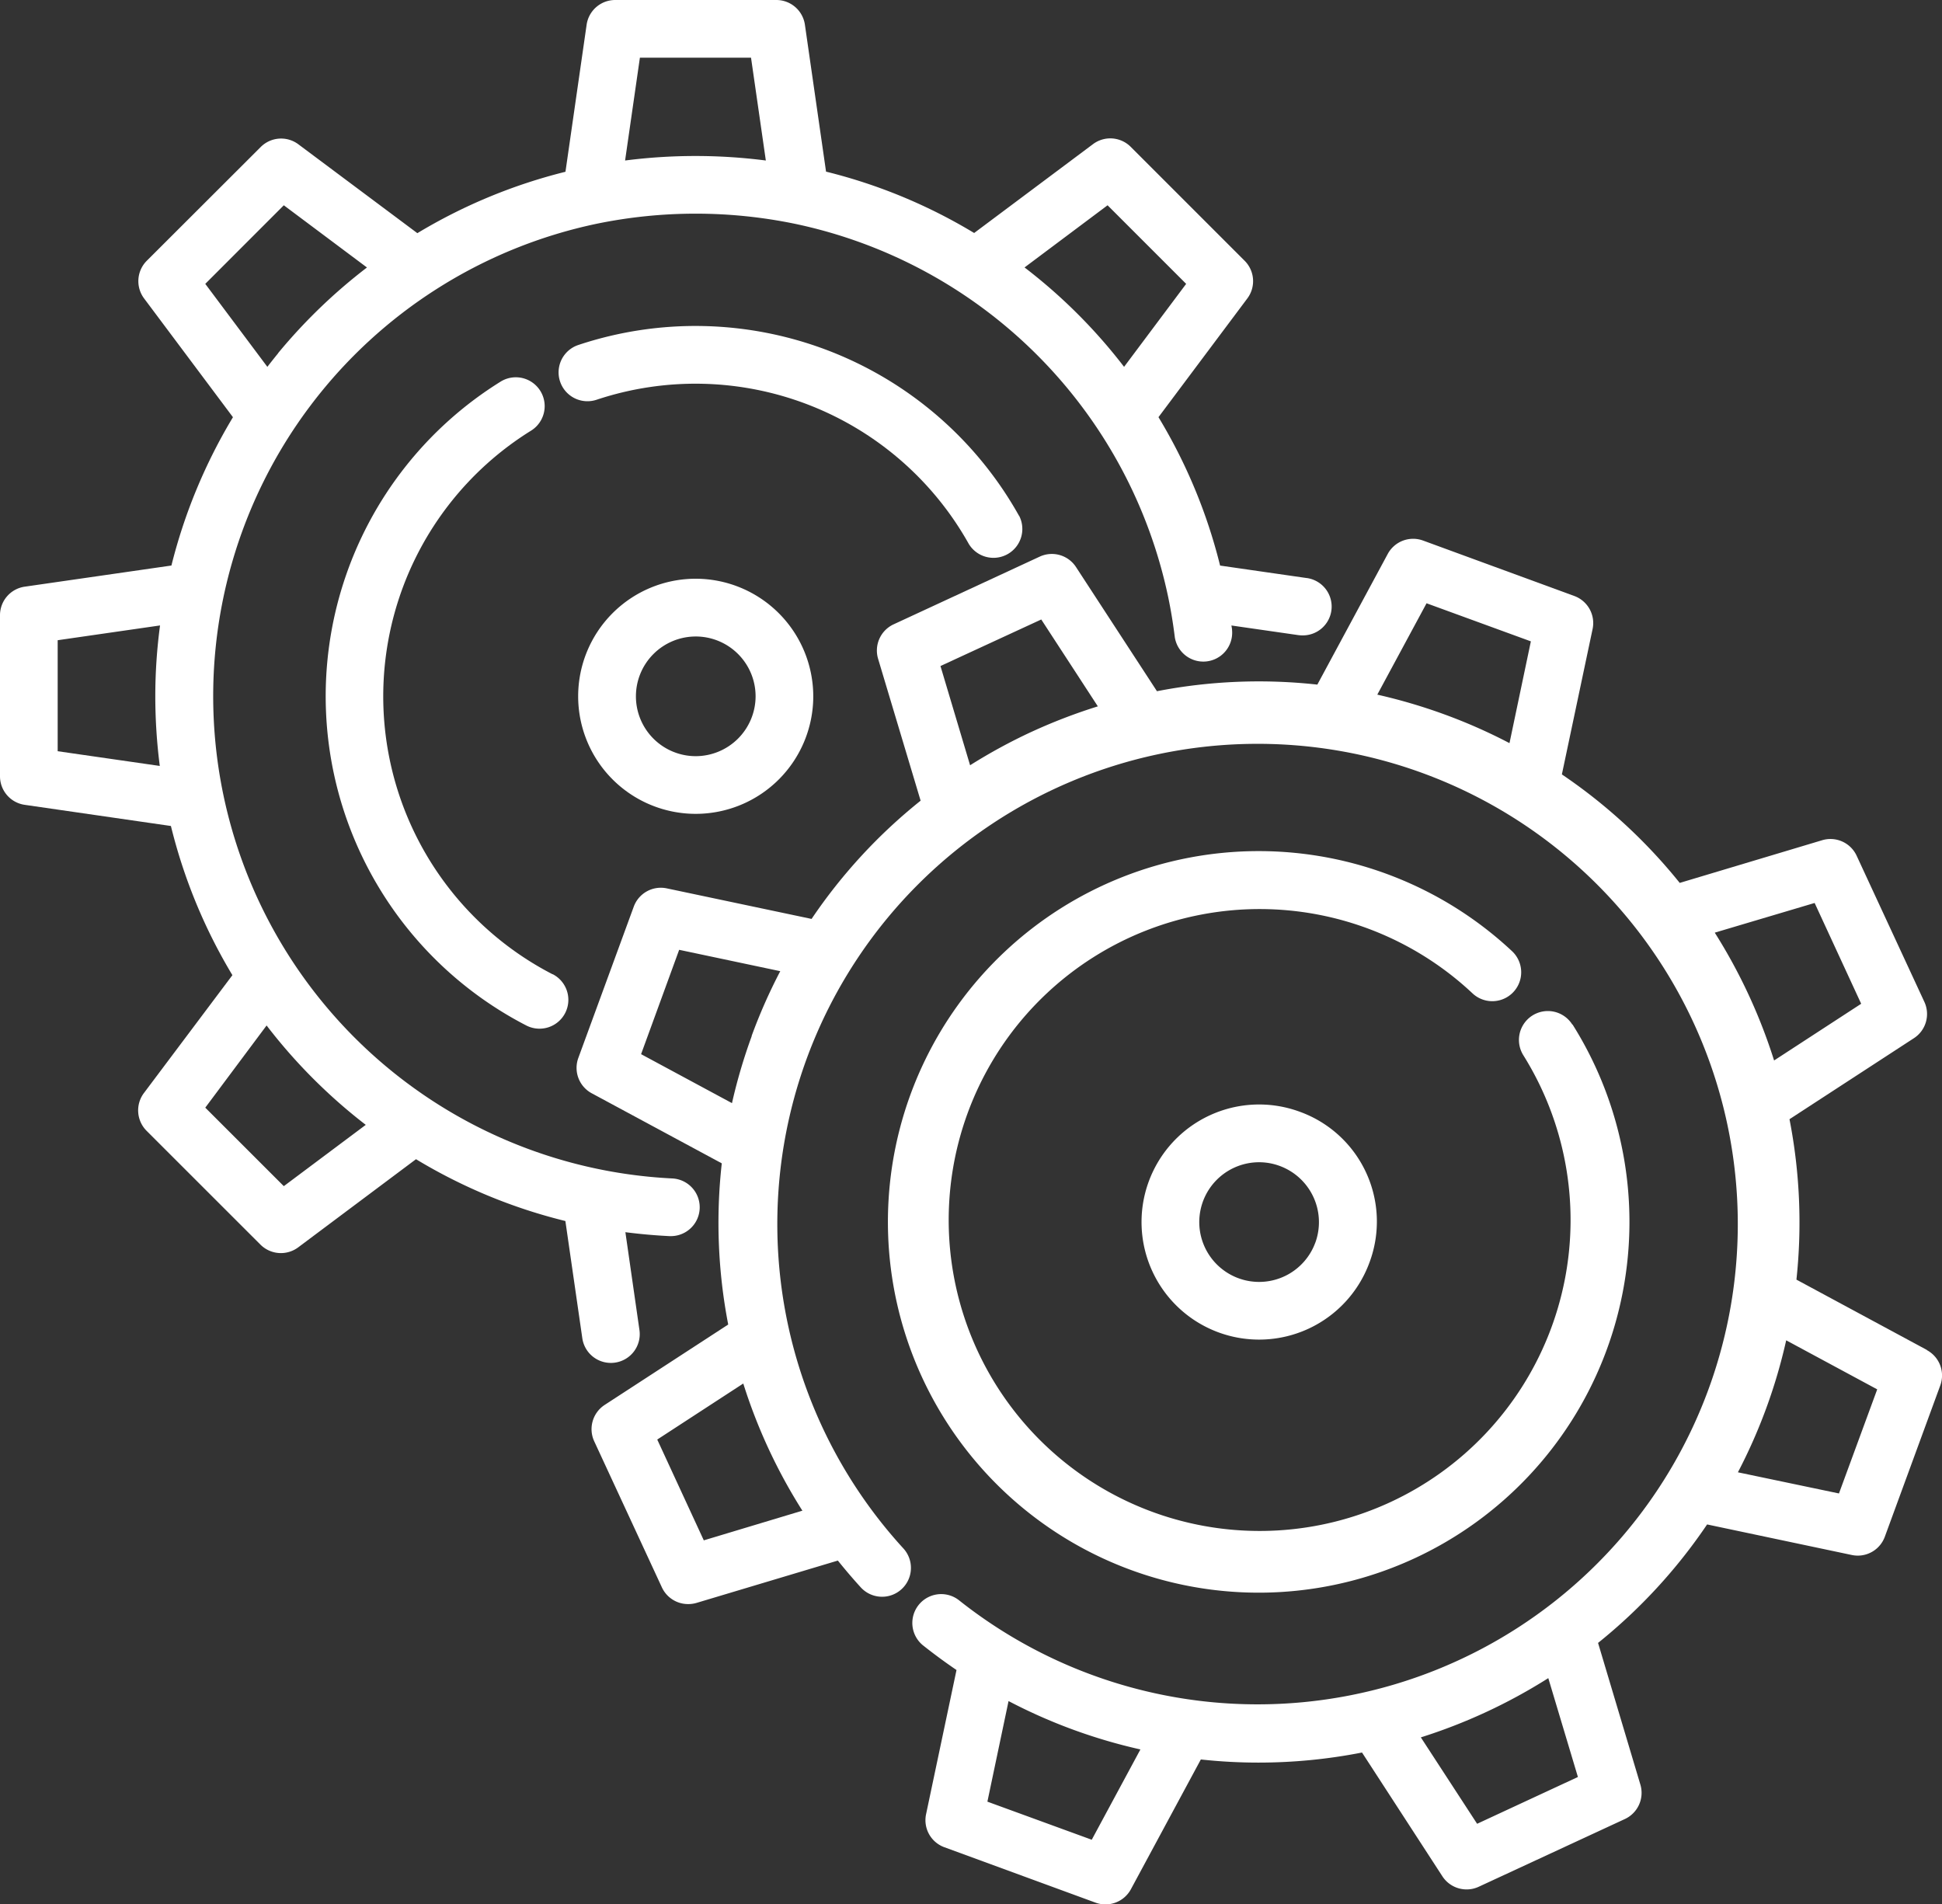
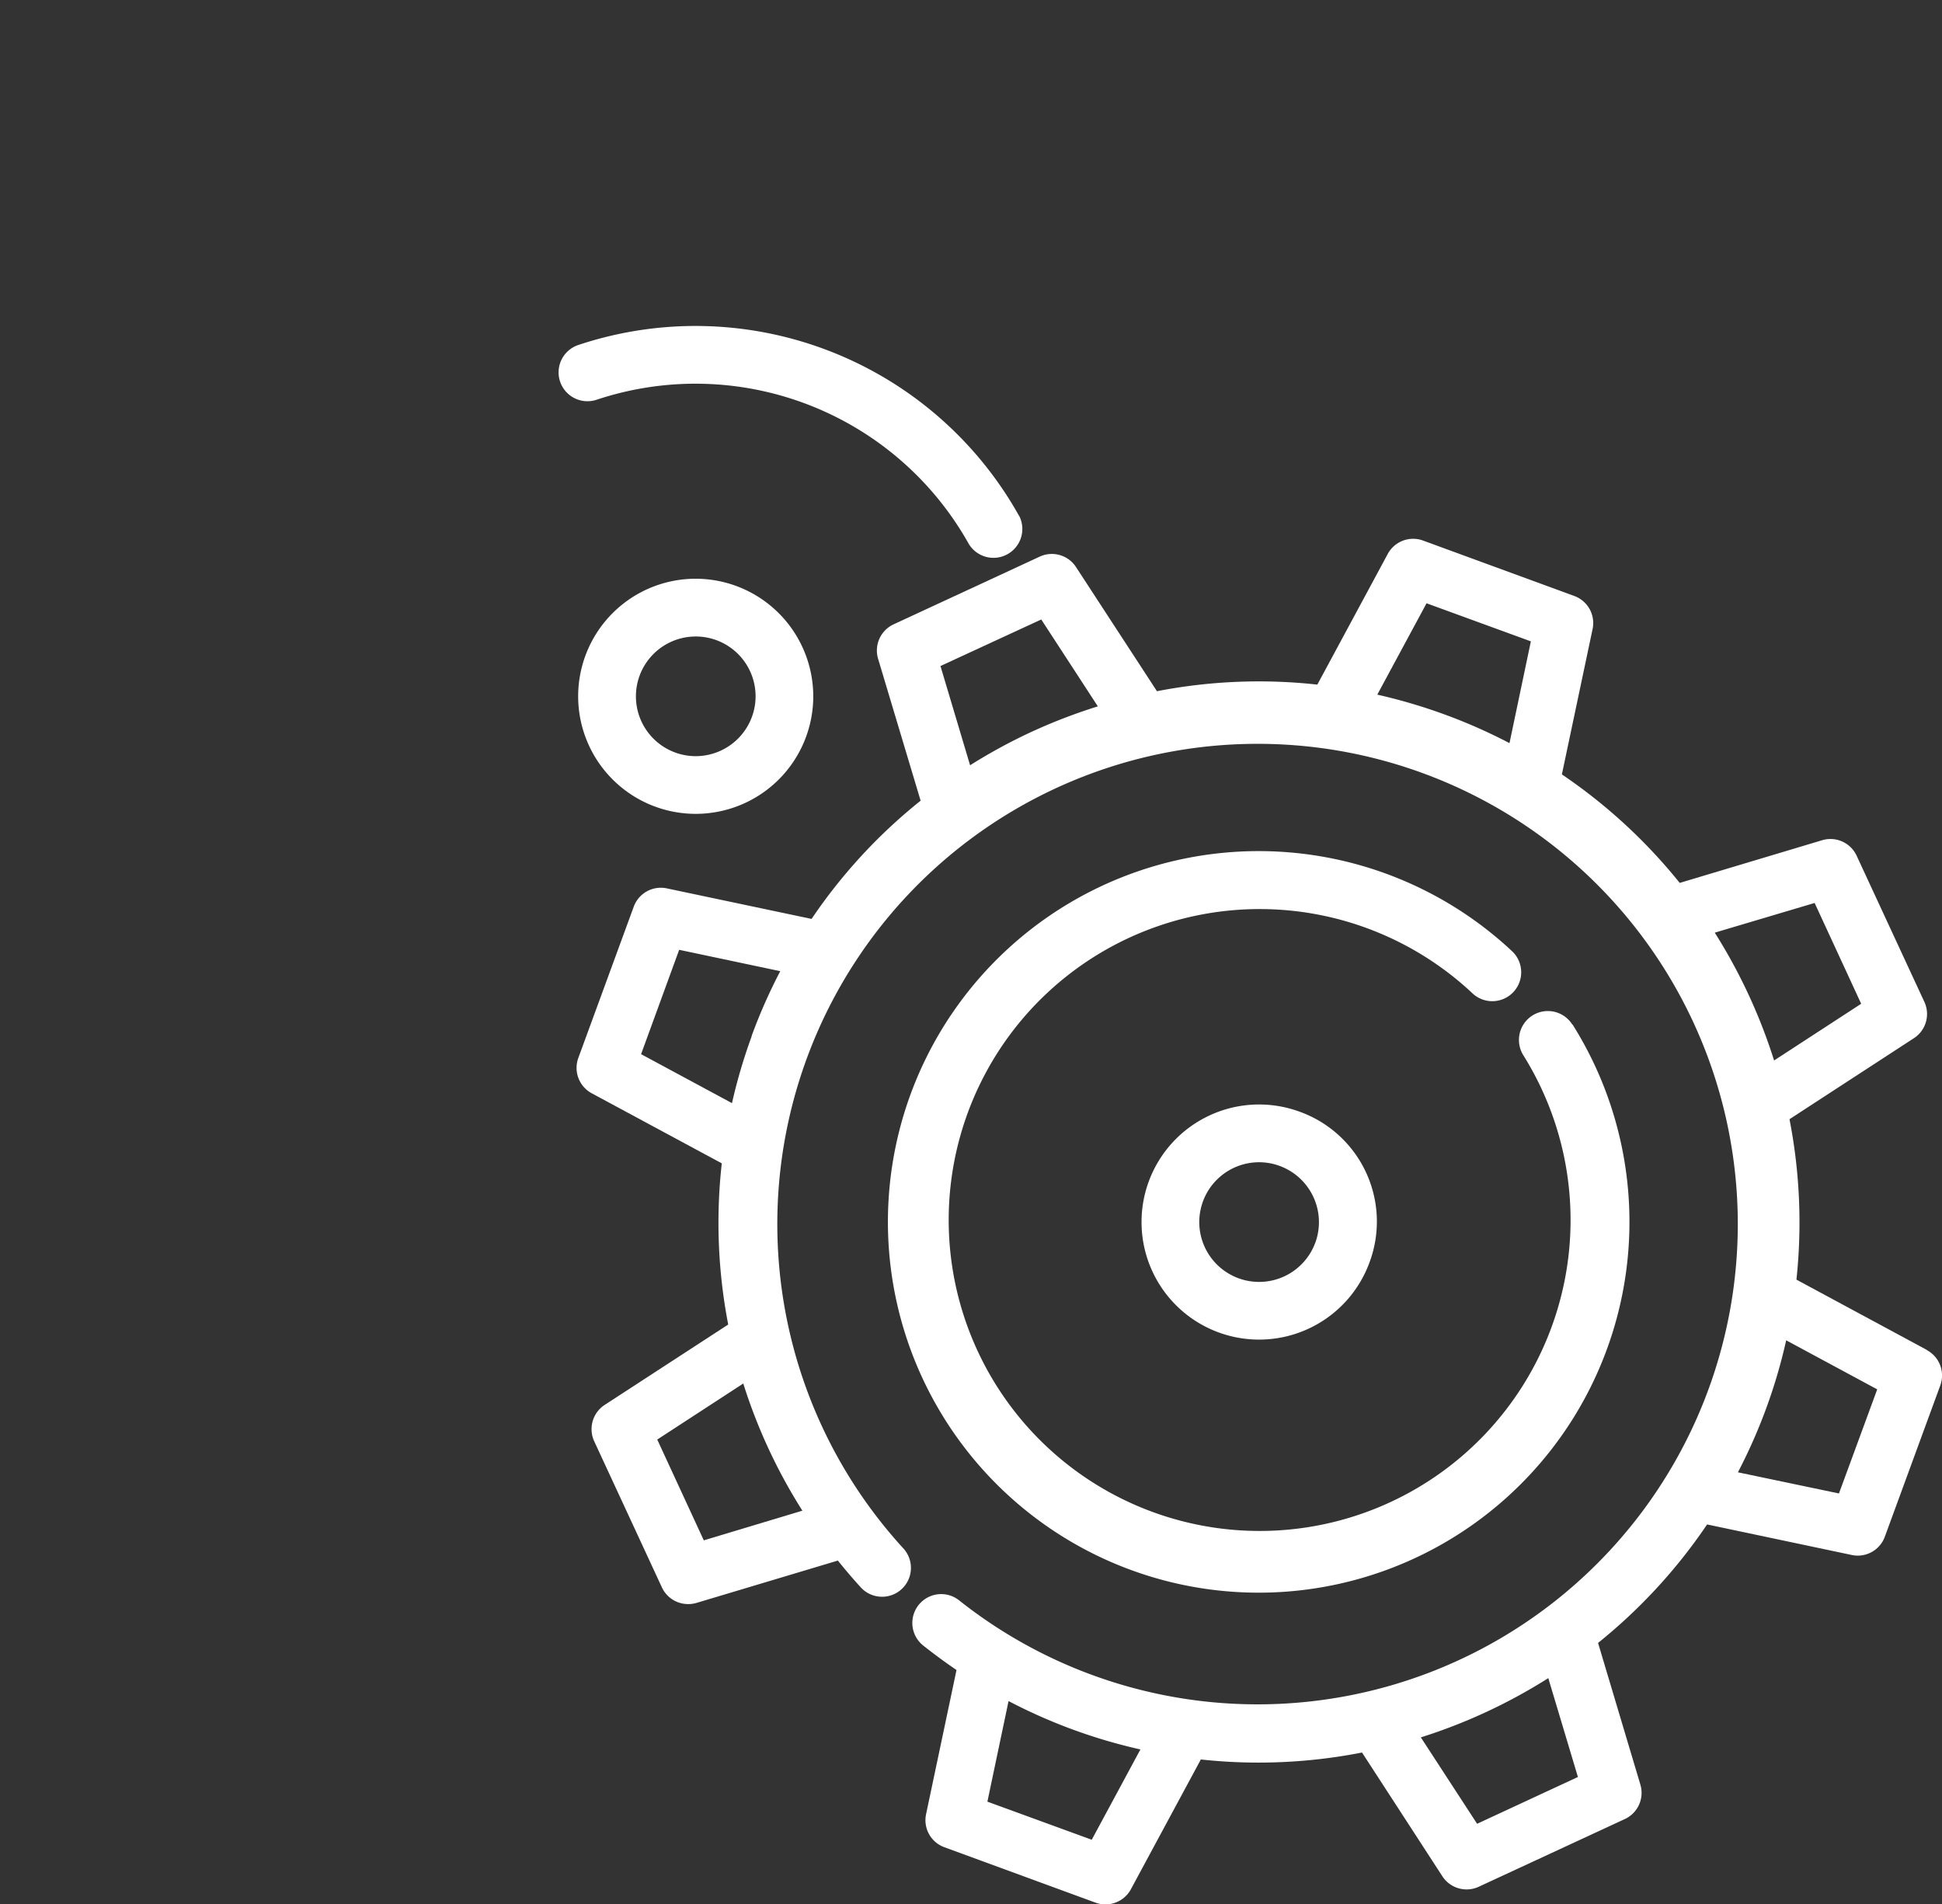
<svg xmlns="http://www.w3.org/2000/svg" id="Group_28" data-name="Group 28" width="45.893" height="45" viewBox="0 0 45.893 45">
  <rect x="0" y="0" width="45.893" height="45" fill="#333333" stroke="none" />
  <defs>
    <clipPath id="clip-path">
      <rect id="Rectangle_16" data-name="Rectangle 16" width="45.893" height="45" fill="#fff" />
    </clipPath>
  </defs>
  <g id="Group_24" data-name="Group 24" clip-path="url(#clip-path)">
    <path id="Path_40" data-name="Path 40" d="M24.081,12.188A8.758,8.758,0,0,0,13.665,8.153.682.682,0,0,0,14.1,9.446a7.4,7.4,0,0,1,8.794,3.407.682.682,0,0,0,1.19-.665" fill="#fff" />
-     <path id="Path_41" data-name="Path 41" d="M13.056,23.022a7.39,7.39,0,0,1-.5-12.849.682.682,0,0,0-.719-1.159,8.754,8.754,0,0,0,.6,15.219.682.682,0,0,0,.918-.292.682.682,0,0,0-.292-.919" fill="#fff" />
    <path id="Path_42" data-name="Path 42" d="M16.441,13.676a2.778,2.778,0,1,0,2.778,2.778,2.782,2.782,0,0,0-2.778-2.778m0,4.193a1.414,1.414,0,1,1,1.415-1.415,1.417,1.417,0,0,1-1.415,1.415" fill="#fff" />
-     <path id="Path_43" data-name="Path 43" d="M30.873,13.659l-2.04-.294a12.636,12.636,0,0,0-1.456-3.507l2.1-2.806a.681.681,0,0,0-.064-.89L26.721,3.47a.682.682,0,0,0-.891-.064l-2.809,2.1a12.628,12.628,0,0,0-3.5-1.45l-.5-3.475A.682.682,0,0,0,18.344,0H14.538a.682.682,0,0,0-.675.584l-.5,3.475a12.73,12.73,0,0,0-3.5,1.451l-2.812-2.1a.681.681,0,0,0-.89.064L3.469,6.162a.682.682,0,0,0-.064.89l2.1,2.807a12.81,12.81,0,0,0-1.454,3.505l-3.468.5A.681.681,0,0,0,0,14.538v3.807a.681.681,0,0,0,.584.674l3.455.5a12.714,12.714,0,0,0,1.453,3.525L3.4,25.831a.684.684,0,0,0,.064.891l2.692,2.691a.684.684,0,0,0,.89.064l2.785-2.084a12.646,12.646,0,0,0,3.53,1.461l.4,2.769a.681.681,0,0,0,.673.584.646.646,0,0,0,.1-.007.68.68,0,0,0,.577-.772l-.332-2.31c.344.044.694.076,1.047.093h.033a.682.682,0,0,0,.031-1.363A11.409,11.409,0,0,1,14.108,5.286a11.6,11.6,0,0,1,4.665,0,11.413,11.413,0,0,1,8.834,8.826c.065.312.117.631.156.947a.682.682,0,0,0,1.353-.166c0-.037-.01-.075-.015-.112l1.577.227a.838.838,0,0,0,.1.007.681.681,0,0,0,.1-1.356M3.776,18.1l-2.413-.348V15.129l2.419-.349a12.619,12.619,0,0,0-.112,1.674A13,13,0,0,0,3.776,18.1m4.871,8.479-1.94,1.451L4.851,26.175,6.3,24.233a12.8,12.8,0,0,0,2.343,2.348M6.575,8.345c-.087.107-.173.215-.257.324L4.851,6.708,6.707,4.851l1.965,1.47a12.862,12.862,0,0,0-2.1,2.024m8.2-4.552.35-2.43h2.626l.35,2.43a13.037,13.037,0,0,0-3.326,0M24.212,6.32l1.962-1.469,1.857,1.857L26.564,8.669A12.7,12.7,0,0,0,24.212,6.32" fill="#fff" />
    <path id="Path_44" data-name="Path 44" d="M37.157,24.212A.682.682,0,0,0,36,24.938,7.348,7.348,0,1,1,34.8,23.476a.682.682,0,0,0,.931-1,8.762,8.762,0,1,0,1.43,1.732" fill="#fff" />
    <path id="Path_45" data-name="Path 45" d="M30.711,26.27a2.778,2.778,0,1,0,1.652,3.564,2.759,2.759,0,0,0-1.652-3.564m.372,3.095a1.414,1.414,0,1,1-1.329-1.9,1.4,1.4,0,0,1,.487.087,1.416,1.416,0,0,1,.842,1.815" fill="#fff" />
    <path id="Path_46" data-name="Path 46" d="M45.535,31.9l-3.082-1.661a12.71,12.71,0,0,0-.164-3.791l2.941-1.915a.681.681,0,0,0,.246-.858l-1.6-3.453a.682.682,0,0,0-.814-.367l-3.367,1.009A12.711,12.711,0,0,0,36.91,18.3l.726-3.436a.681.681,0,0,0-.432-.78l-3.574-1.31a.682.682,0,0,0-.835.316l-1.664,3.088a12.617,12.617,0,0,0-3.79.156L25.428,13.4a.681.681,0,0,0-.858-.246l-3.453,1.6a.682.682,0,0,0-.366.814l1.005,3.353a12.6,12.6,0,0,0-2.577,2.794l-3.422-.722a.681.681,0,0,0-.78.432L13.667,25a.682.682,0,0,0,.316.835l3.074,1.656a12.656,12.656,0,0,0,.152,3.809l-2.92,1.9a.683.683,0,0,0-.247.858l1.6,3.454a.681.681,0,0,0,.619.394.691.691,0,0,0,.2-.028l3.339-1c.175.217.357.431.547.639a.682.682,0,0,0,1.006-.921,11.349,11.349,0,1,1,1.3,1.212.682.682,0,0,0-.849,1.067q.39.31.8.589l-.719,3.407a.68.68,0,0,0,.432.781l3.574,1.31a.683.683,0,0,0,.834-.317l1.653-3.067a12.526,12.526,0,0,0,1.365.074,12.68,12.68,0,0,0,2.444-.238l1.9,2.926a.682.682,0,0,0,.572.309.675.675,0,0,0,.286-.063l3.453-1.6a.682.682,0,0,0,.367-.814l-1-3.348a12.74,12.74,0,0,0,2.577-2.8l3.419.722a.693.693,0,0,0,.142.015.681.681,0,0,0,.639-.447l1.31-3.574a.681.681,0,0,0-.316-.835M18.958,35.7l-2.326.7-1.1-2.382,2.033-1.324a12.768,12.768,0,0,0,1.4,3.01M17.765,24.484a12.88,12.88,0,0,0-.467,1.584L15.15,24.911l.9-2.466,2.389.505a12.7,12.7,0,0,0-.678,1.534m6.618-7.191a12.96,12.96,0,0,0-1.454.791l-.7-2.345,2.382-1.1,1.337,2.053a13.006,13.006,0,0,0-1.562.6m11.29.269a12.732,12.732,0,0,0-1.524-.674,12.958,12.958,0,0,0-1.6-.472l1.164-2.159,2.465.9ZM25.8,43.475l-2.466-.9.5-2.377a12.691,12.691,0,0,0,3.116,1.143Zm9.107-.377-1.33-2.042a12.874,12.874,0,0,0,3.012-1.4l.7,2.336Zm5.621-21.06,2.355-.7,1.1,2.382-2.058,1.34a12.934,12.934,0,0,0-1.4-3.017m2.933,13.249-2.388-.5a12.753,12.753,0,0,0,1.141-3.119l2.151,1.159Z" fill="#fff" />
  </g>
</svg>